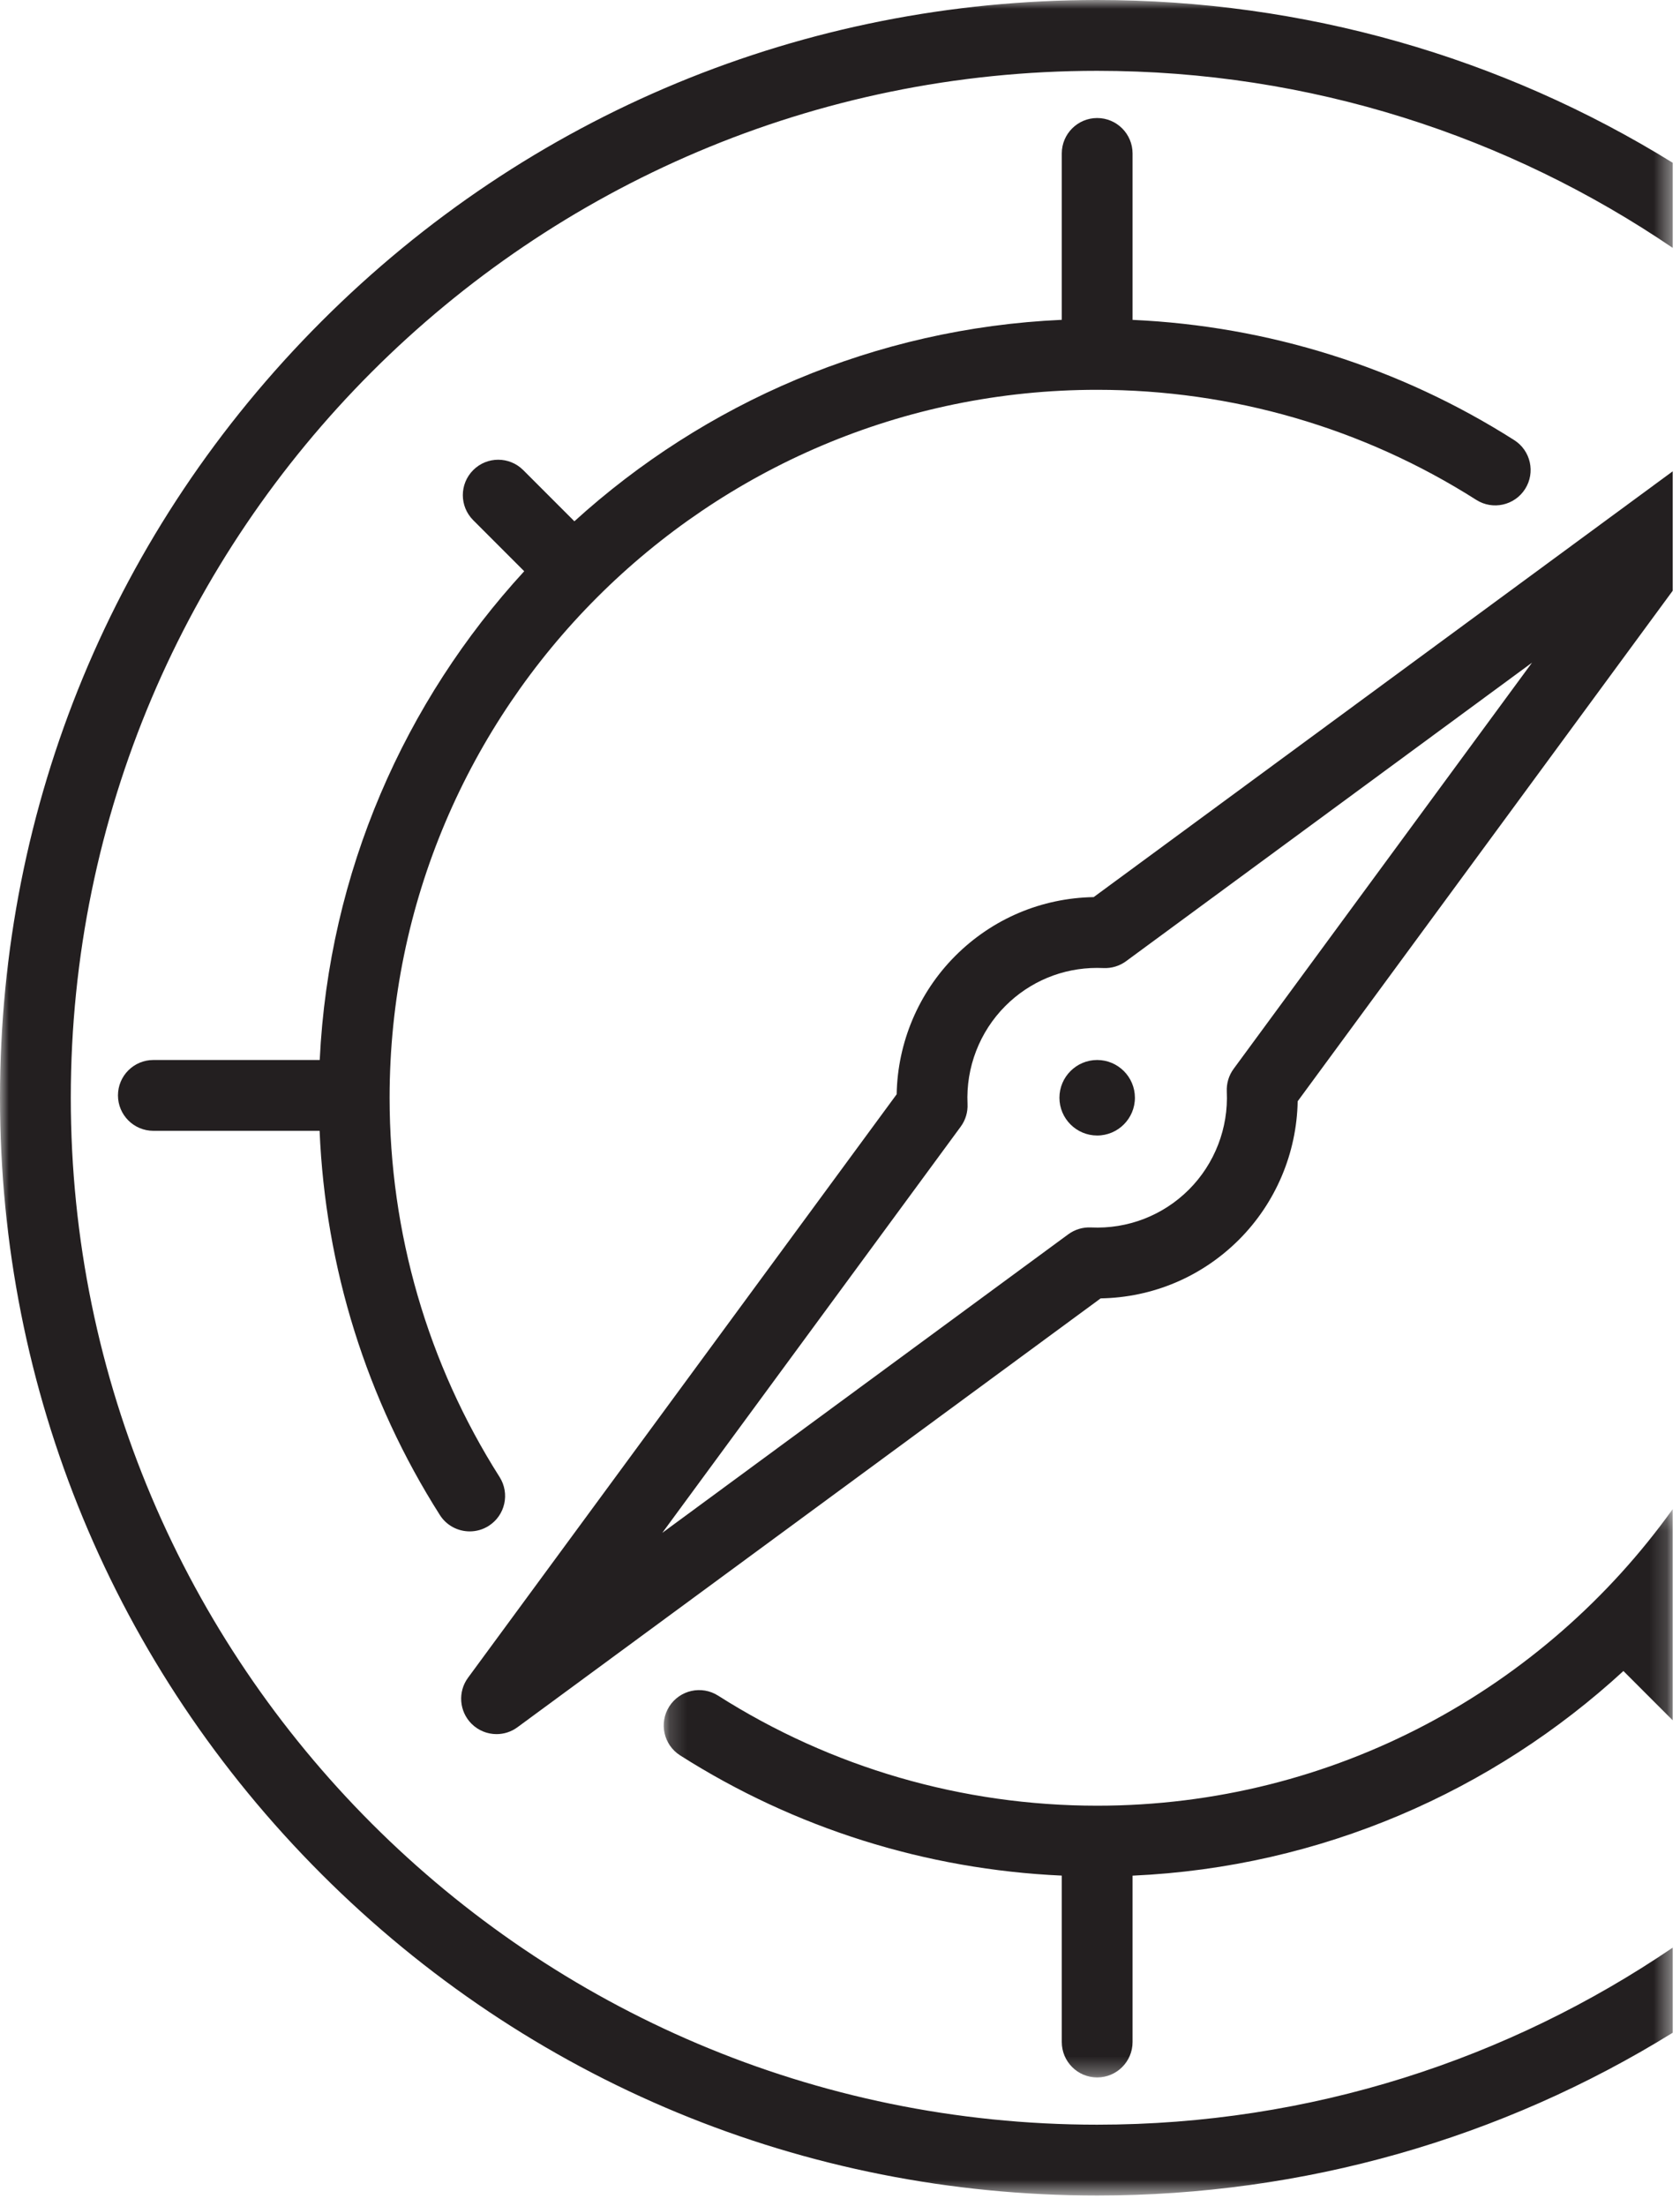
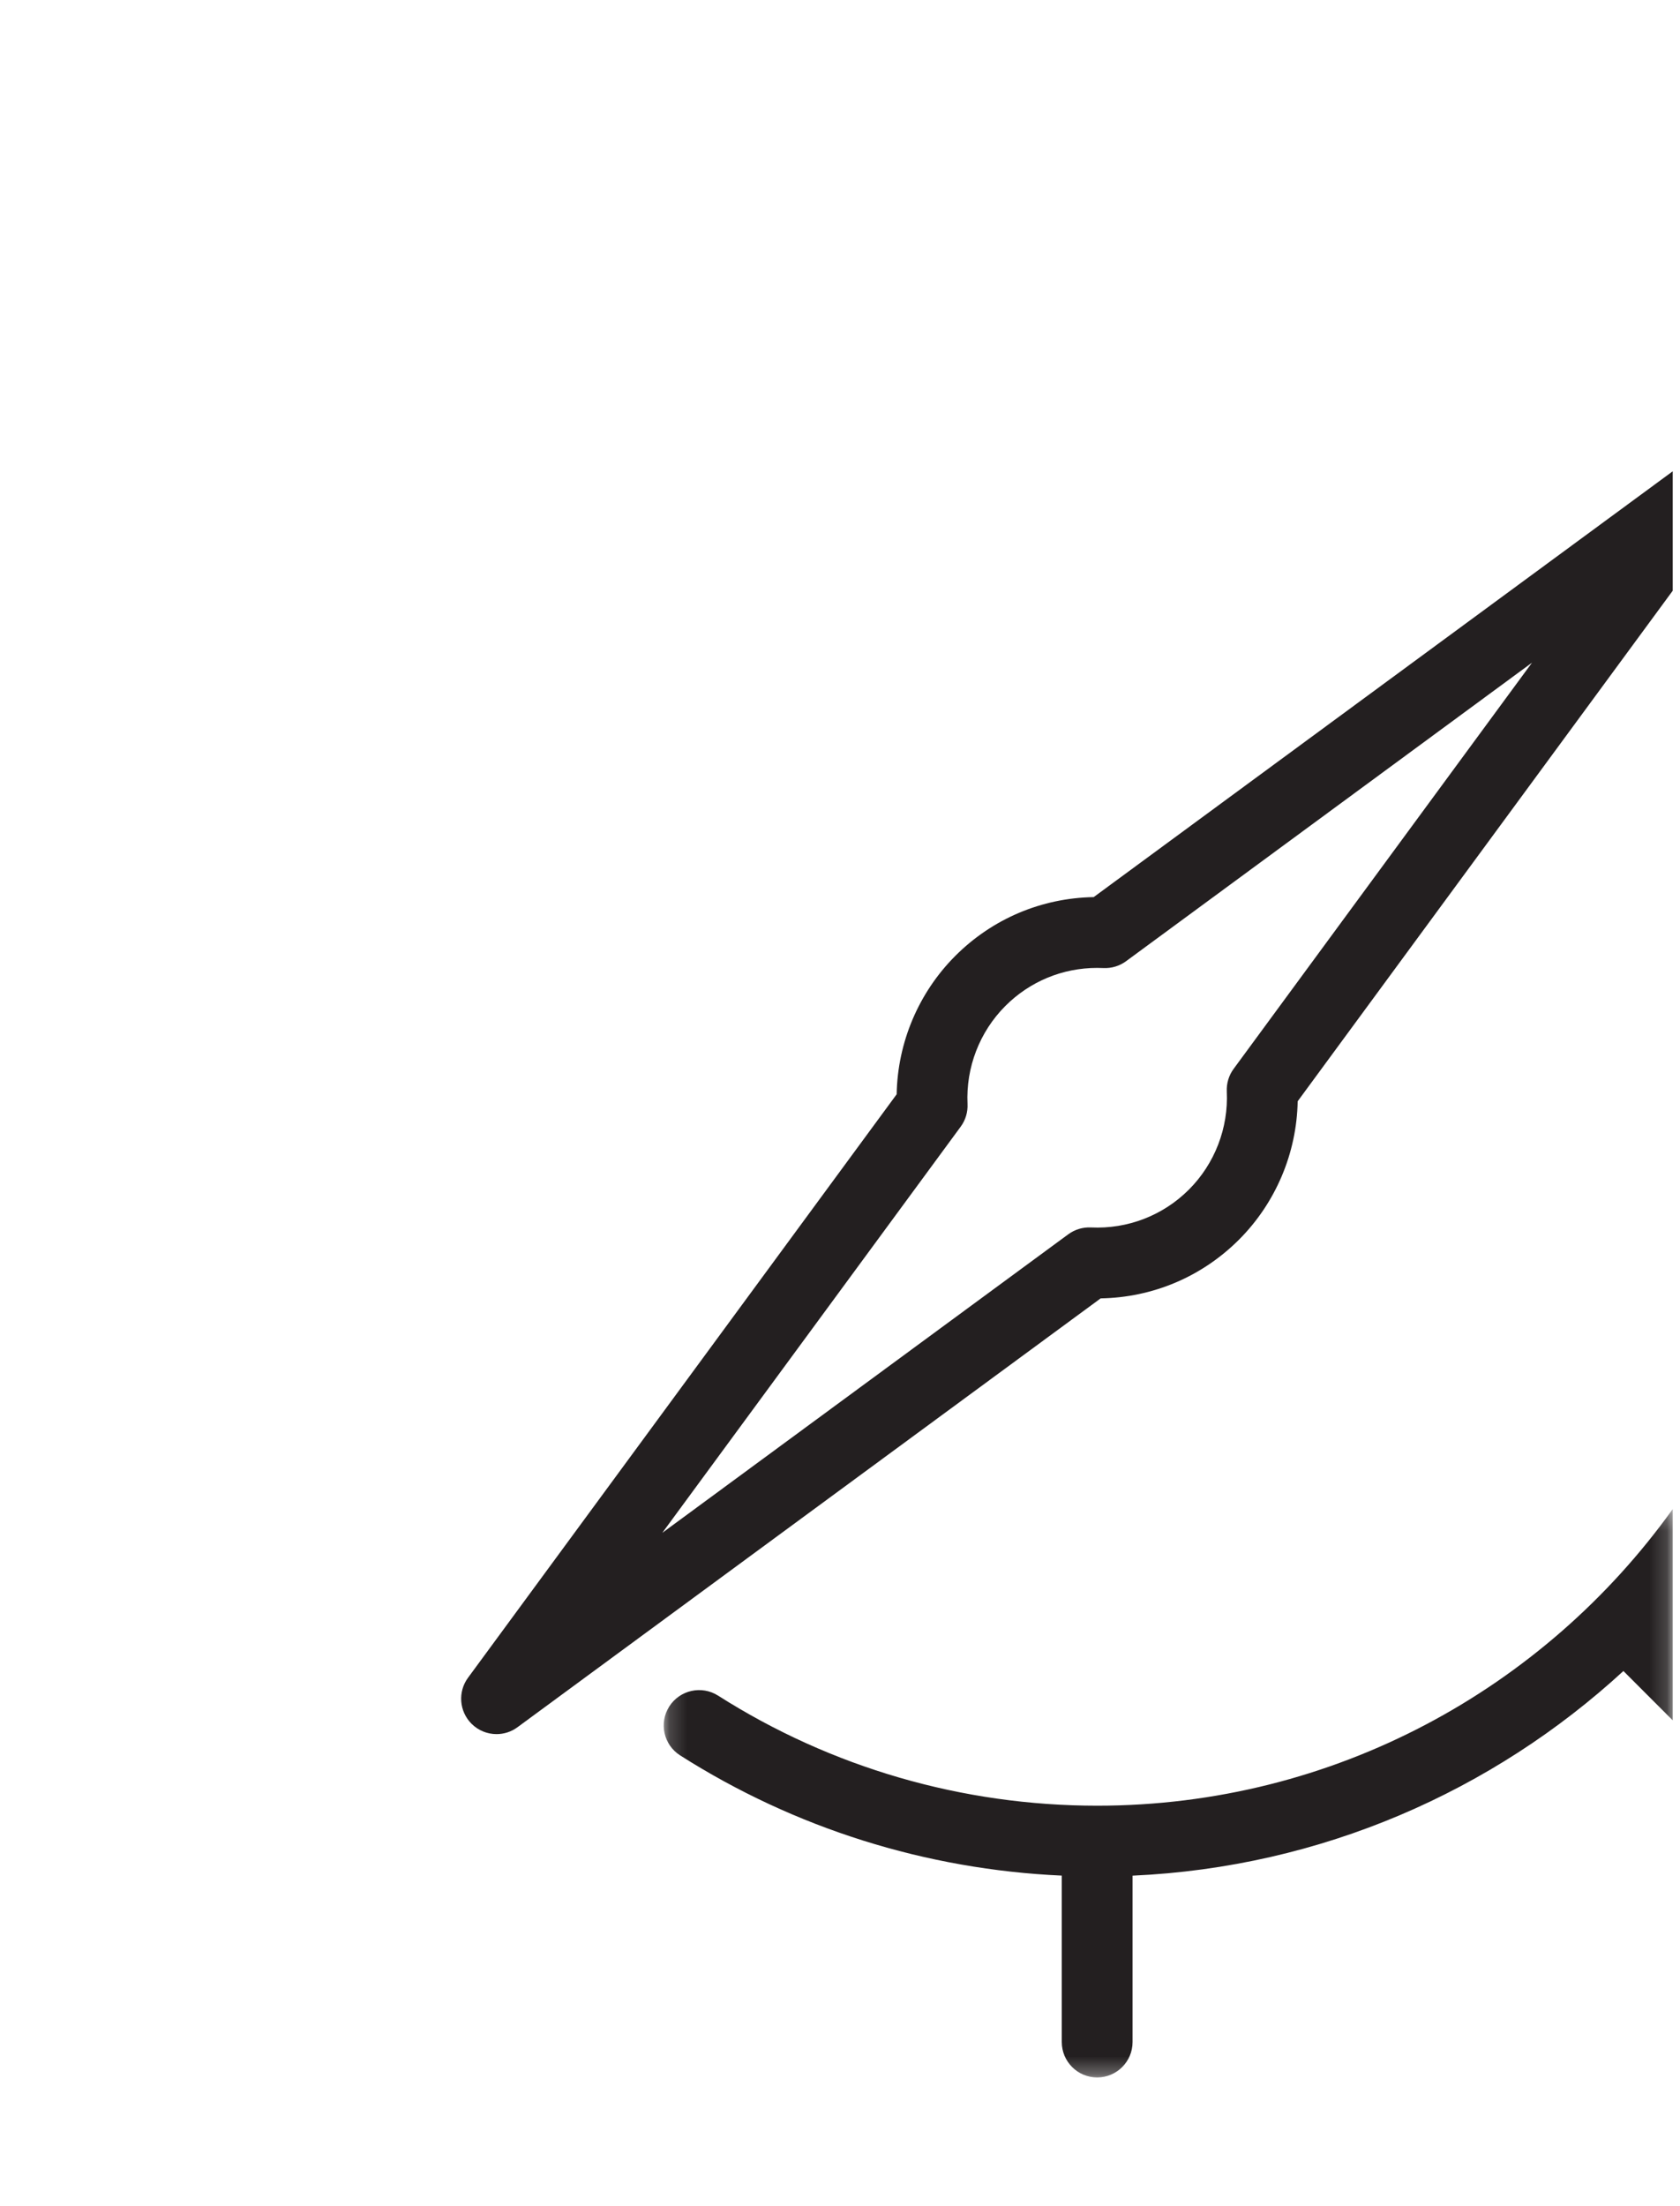
<svg xmlns="http://www.w3.org/2000/svg" xmlns:xlink="http://www.w3.org/1999/xlink" width="96px" height="126px" viewBox="0 0 96 126" version="1.1">
  <title>portal</title>
  <desc>Created with Sketch.</desc>
  <defs>
    <polygon id="path-1" points="57.832 0.234 57.832 32.696 0.174 32.696 0.174 0.234" />
-     <polygon id="path-3" points="6.74143765e-05 0 95.584 0 95.584 125.391 6.74143765e-05 125.391" />
  </defs>
  <g id="Homepage" stroke="none" stroke-width="1" fill="none" fill-rule="evenodd">
    <g id="Icons" transform="translate(-112, -860)">
      <g id="portal" transform="translate(112, 860)">
        <g>
          <path d="M63.051,55.288 C63.516,55.31 63.971,55.172 64.345,54.898 L87.545,37.845 L70.493,61.045 C70.217,61.42 70.081,61.876 70.102,62.34 C70.202,64.424 69.413,66.465 67.94,67.939 C66.454,69.424 64.436,70.201 62.34,70.103 C61.874,70.081 61.419,70.219 61.045,70.493 L37.845,87.545 L54.898,64.345 C55.173,63.971 55.31,63.514 55.287,63.051 C55.189,60.967 55.977,58.926 57.451,57.451 C58.852,56.051 60.715,55.28 62.695,55.28 C62.814,55.28 62.932,55.283 63.051,55.288 M54.591,54.591 C52.49,56.694 51.29,59.539 51.238,62.497 L26.745,95.819 C26.153,96.624 26.238,97.74 26.943,98.447 C27.336,98.839 27.853,99.04 28.375,99.04 C28.793,99.04 29.213,98.911 29.571,98.646 L62.894,74.154 C65.88,74.103 68.681,72.917 70.8,70.8 C72.901,68.698 74.1,65.851 74.153,62.896 L95.584,33.737 L95.584,26.917 L62.496,51.236 C59.51,51.288 56.71,52.474 54.591,54.591" id="Fill-1" fill="#231F20" />
          <g id="Group-5" transform="translate(37.752, 85.953)">
            <mask id="mask-2" fill="white">
              <use xlink:href="#path-1" />
            </mask>
            <g id="Clip-4" />
            <path d="M24.943,17.175 C17.241,17.175 9.75,15.001 3.282,10.889 C2.34,10.29 1.089,10.568 0.49,11.51 C-0.109,12.453 0.17,13.703 1.113,14.302 C7.662,18.466 15.164,20.818 22.921,21.168 L22.921,30.673 C22.921,31.79 23.827,32.696 24.943,32.696 C26.06,32.696 26.966,31.79 26.966,30.673 L26.966,21.171 C37.755,20.686 47.555,16.34 55.014,9.483 L57.832,12.3 L57.832,0.234 C50.49,10.483 38.484,17.175 24.943,17.175" id="Fill-3" fill="#231F20" mask="url(#mask-2)" />
          </g>
-           <path d="M62.695,64.852 C63.884,64.852 64.852,63.884 64.852,62.695 C64.852,61.507 63.884,60.539 62.695,60.539 C61.507,60.539 60.539,61.507 60.539,62.695 C60.539,63.884 61.507,64.852 62.695,64.852" id="Fill-6" fill="#231F20" />
          <g id="Group-10">
            <mask id="mask-4" fill="white">
              <use xlink:href="#path-3" />
            </mask>
            <g id="Clip-9" />
            <path d="M18.363,18.363 C6.522,30.205 6.74143765e-05,45.948 6.74143765e-05,62.695 C6.74143765e-05,79.443 6.522,95.186 18.363,107.028 C30.205,118.869 45.948,125.391 62.695,125.391 C74.495,125.391 85.795,122.149 95.585,116.094 L95.585,111.233 C86.198,117.613 74.875,121.346 62.695,121.346 C30.355,121.346 4.045,95.036 4.045,62.695 C4.045,30.355 30.355,4.045 62.695,4.045 C74.875,4.045 86.198,7.778 95.585,14.158 L95.585,9.297 C85.795,3.242 74.495,-0 62.695,-0 C45.948,-0 30.205,6.522 18.363,18.363" id="Fill-8" fill="#231F20" mask="url(#mask-4)" />
          </g>
-           <path d="M8.764,60.539 C7.648,60.539 6.741,61.443 6.741,62.561 C6.741,63.678 7.648,64.584 8.764,64.584 L18.263,64.584 C18.59,72.388 20.946,79.937 25.134,86.525 C25.519,87.132 26.173,87.462 26.842,87.462 C27.213,87.462 27.59,87.361 27.926,87.146 C28.869,86.547 29.146,85.298 28.547,84.355 C24.436,77.887 22.263,70.398 22.263,62.695 C22.263,40.401 40.401,22.263 62.695,22.263 C70.398,22.263 77.889,24.436 84.356,28.548 C85.298,29.148 86.549,28.87 87.149,27.927 C87.748,26.984 87.469,25.735 86.526,25.136 C79.977,20.971 72.475,18.619 64.718,18.269 L64.718,8.764 C64.718,7.648 63.812,6.741 62.695,6.741 C61.579,6.741 60.673,7.648 60.673,8.764 L60.673,18.266 C49.98,18.747 40.257,23.019 32.822,29.772 L29.899,26.849 C29.109,26.059 27.828,26.059 27.04,26.849 C26.25,27.639 26.25,28.918 27.04,29.709 L29.955,32.625 C23.126,40.052 18.786,49.802 18.27,60.539 L8.764,60.539 Z" id="Fill-11" fill="#231F20" />
        </g>
      </g>
    </g>
  </g>
</svg>